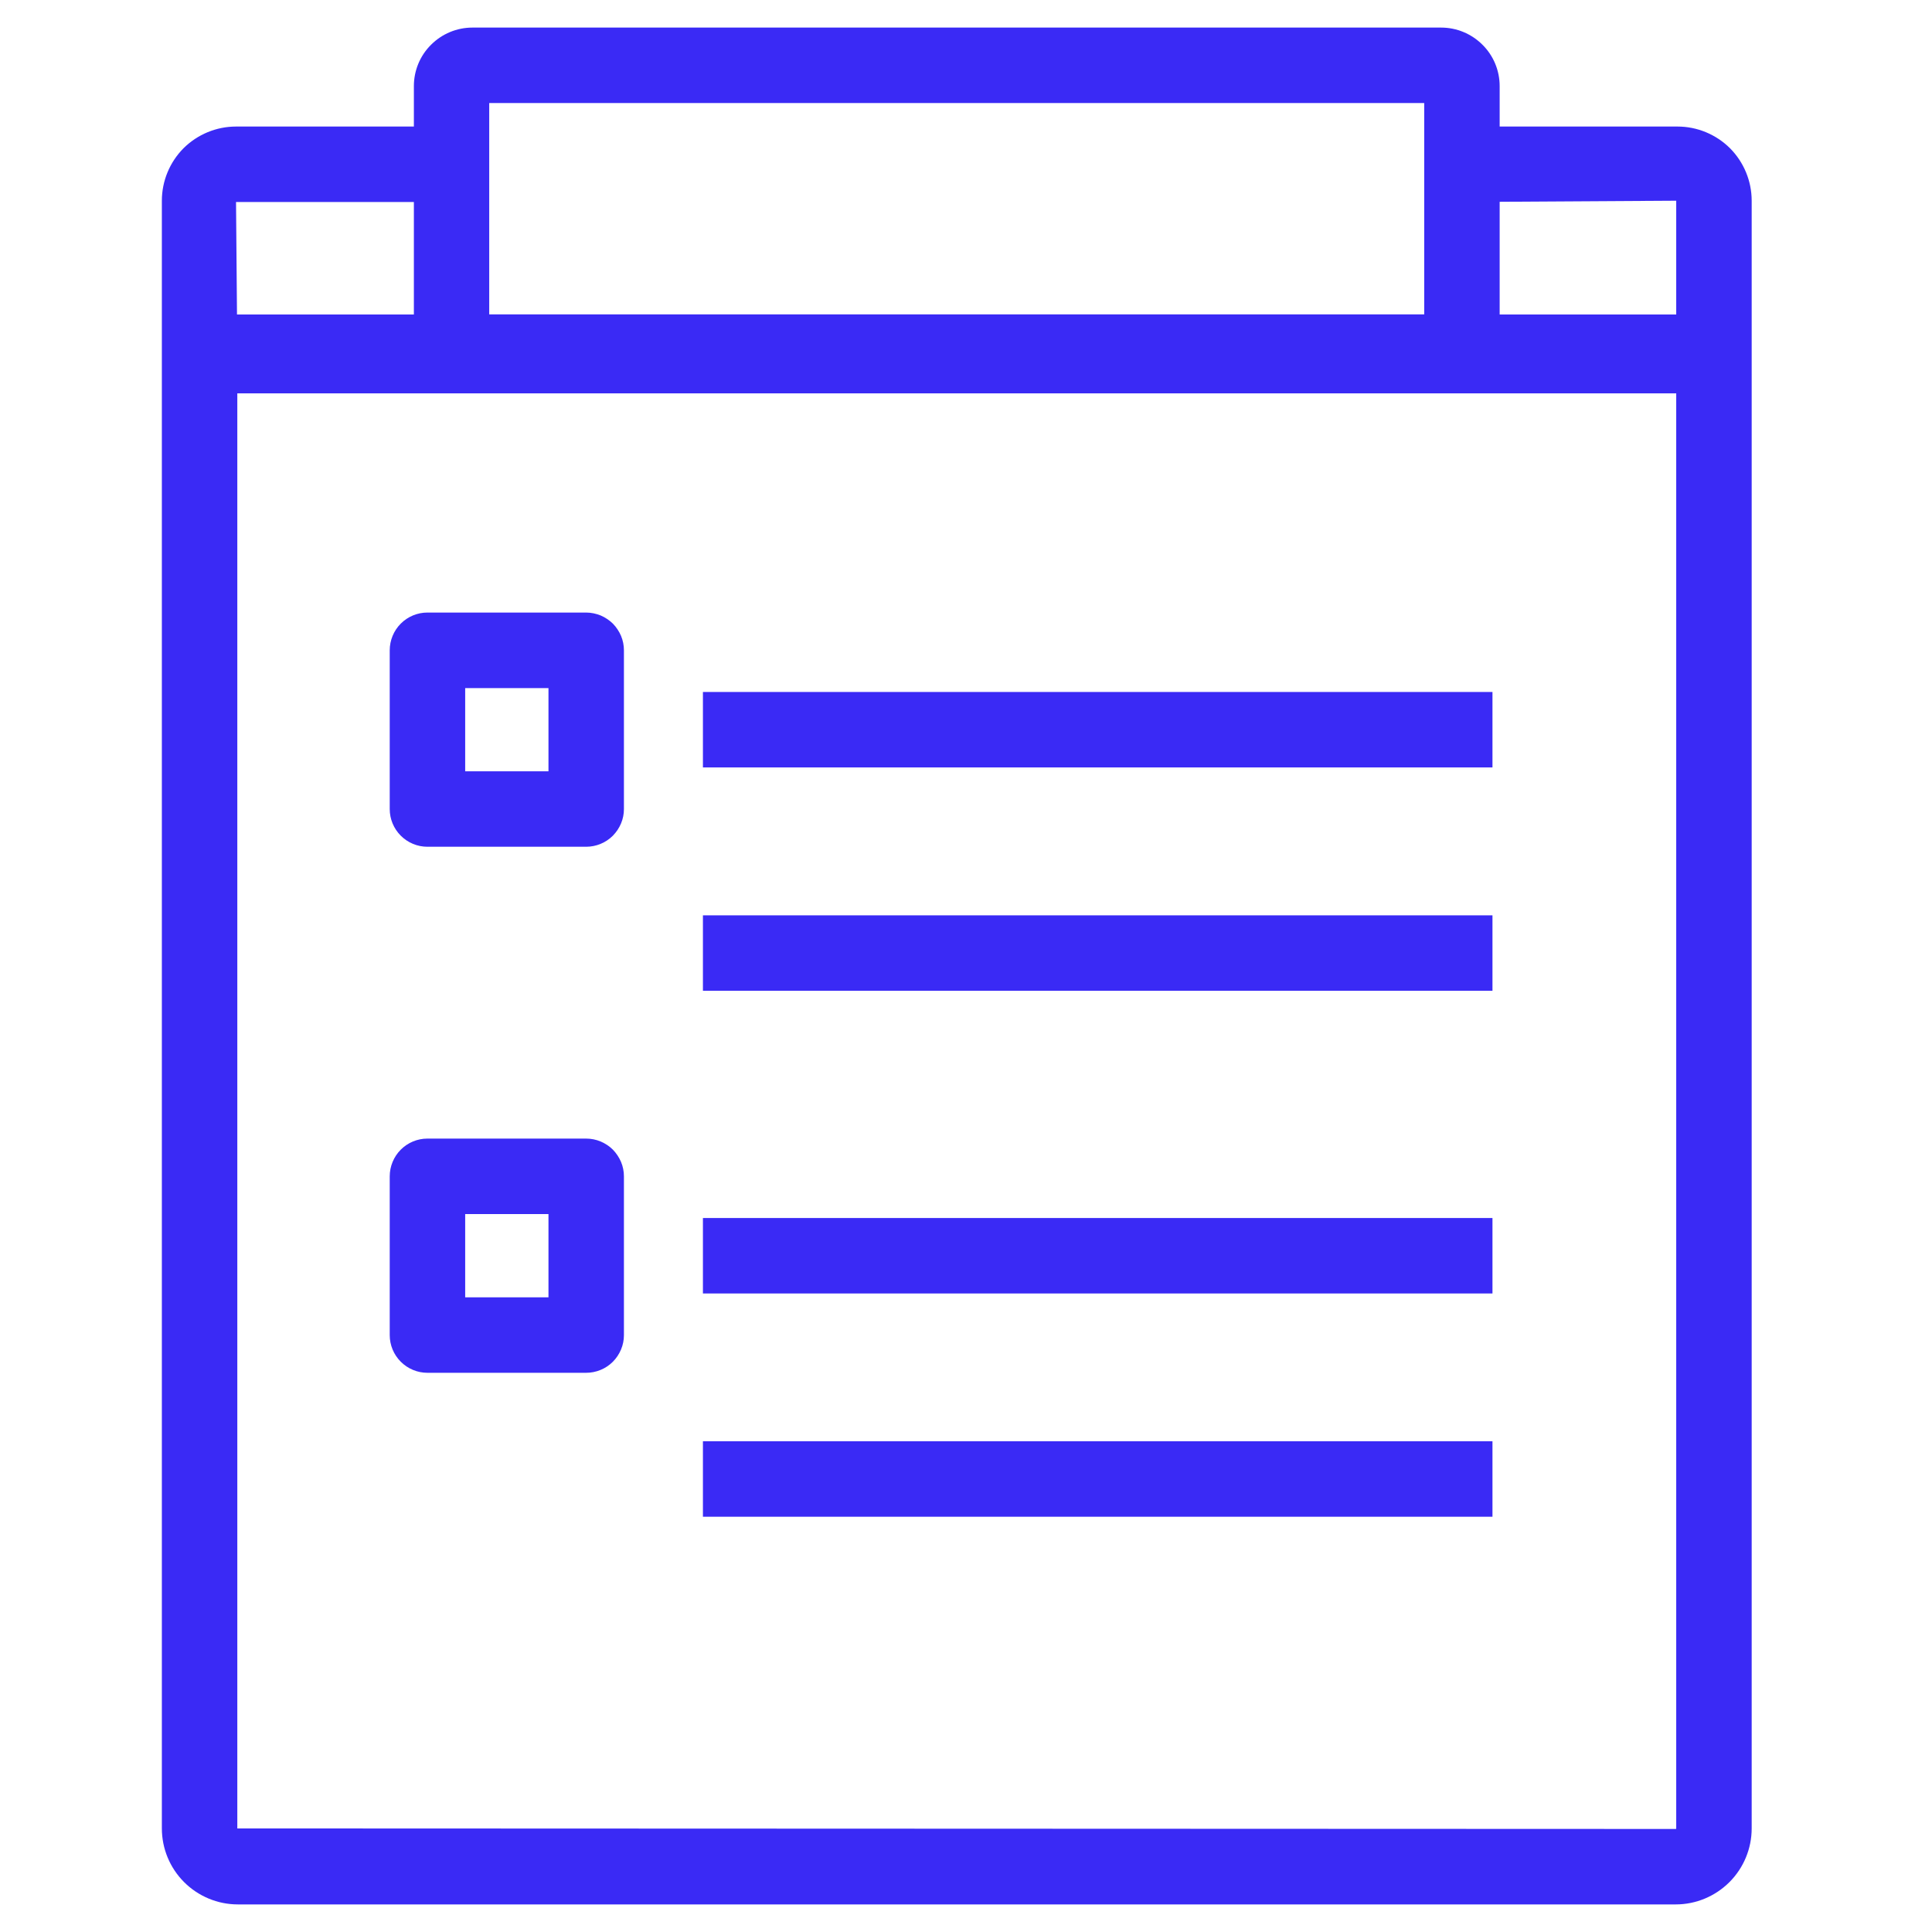
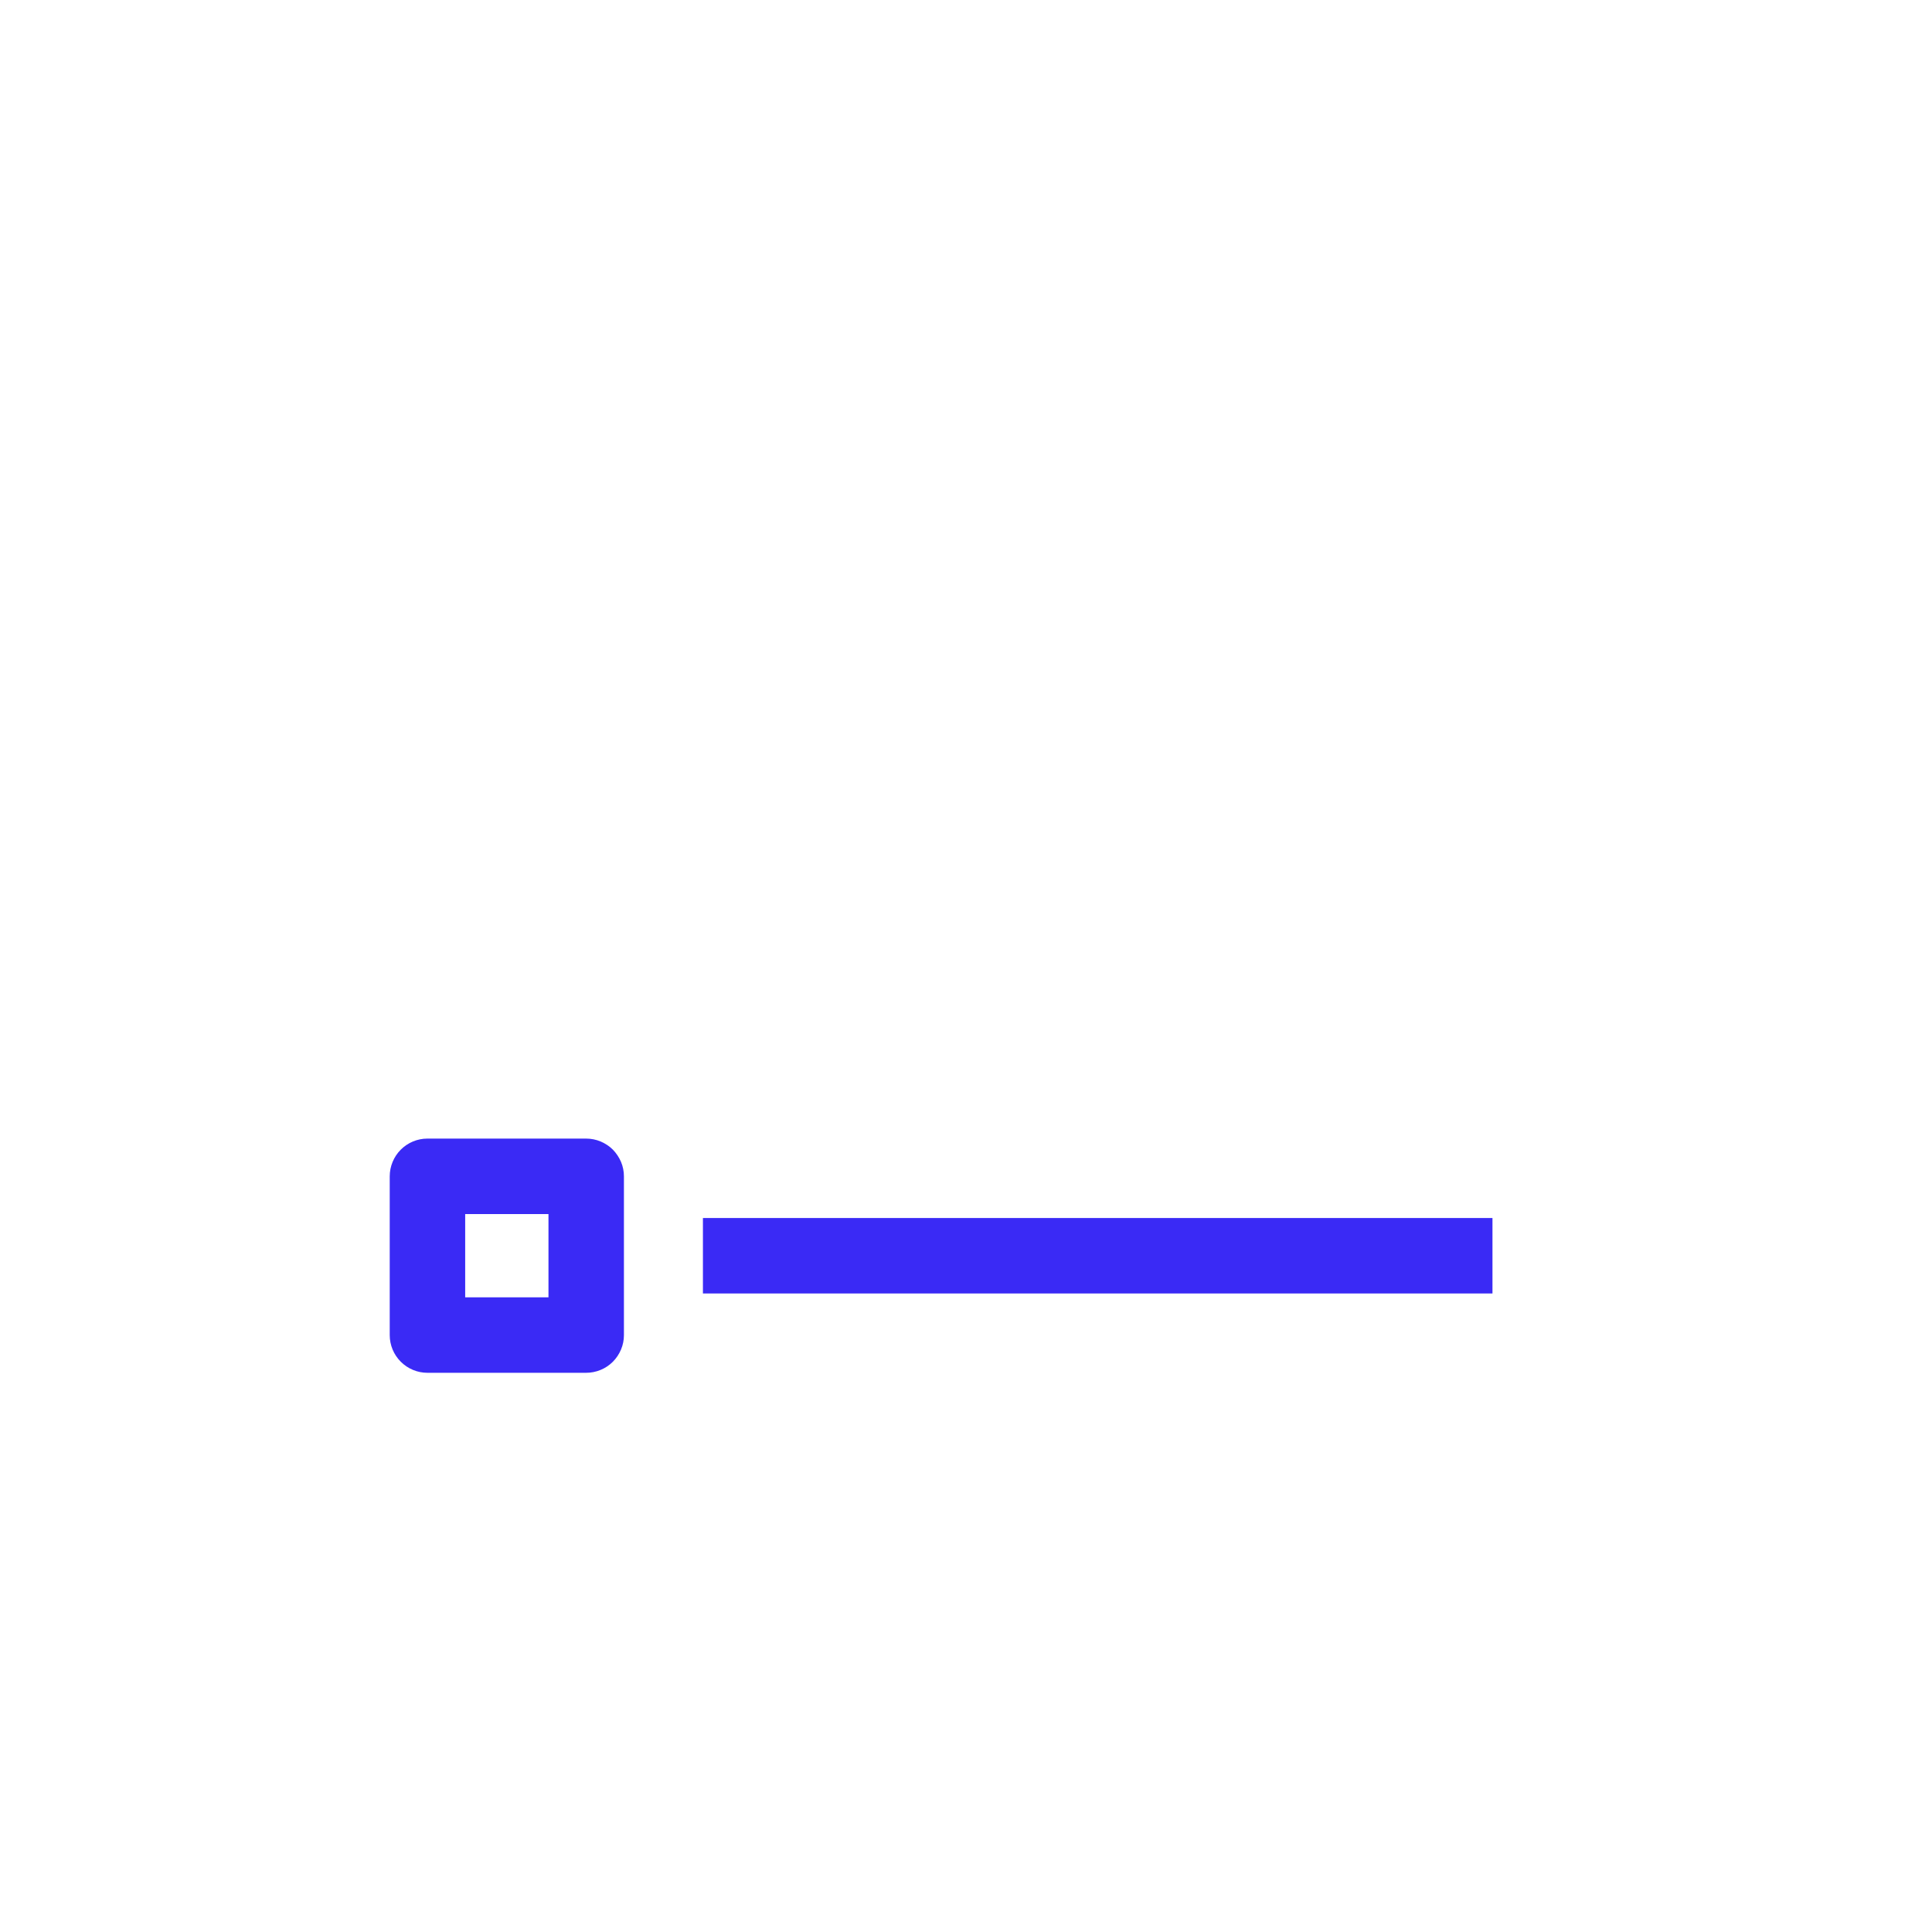
<svg xmlns="http://www.w3.org/2000/svg" width="18" height="18" viewBox="0 0 18 18" fill="none">
-   <path d="M13.427 0.257H4.401C4.256 0.257 4.118 0.315 4.016 0.417C3.913 0.519 3.856 0.658 3.856 0.802V1.179H2.199C2.016 1.179 1.84 1.252 1.71 1.381C1.581 1.511 1.508 1.687 1.508 1.87V17.035C1.508 17.223 1.583 17.403 1.715 17.535C1.848 17.668 2.028 17.743 2.216 17.743H15.613C15.8 17.743 15.98 17.668 16.113 17.535C16.245 17.403 16.32 17.223 16.32 17.035V1.87C16.32 1.687 16.247 1.511 16.118 1.381C15.988 1.252 15.812 1.179 15.629 1.179H13.972V0.802C13.972 0.658 13.915 0.519 13.812 0.417C13.71 0.315 13.572 0.257 13.427 0.257ZM4.558 1.53V0.96H13.269V2.929H4.558V1.53ZM2.199 1.882H3.856V2.93H2.208L2.199 1.882ZM15.617 17.035C15.617 17.036 15.617 17.038 15.616 17.038C15.615 17.039 15.614 17.04 15.613 17.04L2.211 17.035V3.665H15.617V17.035ZM15.617 1.87V2.93H13.972V1.88L15.617 1.87Z" fill="#3A2AF5" />
-   <path d="M13.905 6.447H6.549V7.15H13.905V6.447Z" fill="#3A2AF5" />
-   <path d="M13.905 8.528H6.549V9.231H13.905V8.528Z" fill="#3A2AF5" />
-   <path d="M5.461 5.707H3.982C3.889 5.707 3.8 5.744 3.734 5.81C3.668 5.876 3.631 5.966 3.631 6.059V7.538C3.631 7.631 3.668 7.72 3.734 7.786C3.8 7.852 3.889 7.889 3.982 7.889H5.461C5.507 7.889 5.553 7.88 5.596 7.862C5.638 7.845 5.677 7.819 5.71 7.786C5.742 7.753 5.768 7.715 5.786 7.672C5.804 7.629 5.813 7.584 5.813 7.538V6.059C5.813 6.013 5.804 5.967 5.786 5.924C5.768 5.882 5.742 5.843 5.71 5.81C5.677 5.778 5.638 5.752 5.596 5.734C5.553 5.717 5.507 5.707 5.461 5.707ZM5.11 7.186H4.334V6.411H5.11V7.186Z" fill="#3A2AF5" />
  <path d="M13.905 11.348H6.549V12.051H13.905V11.348Z" fill="#3A2AF5" />
-   <path d="M13.905 13.428H6.549V14.131H13.905V13.428Z" fill="#3A2AF5" />
  <path d="M5.461 10.608H3.982C3.889 10.608 3.8 10.645 3.734 10.711C3.668 10.777 3.631 10.867 3.631 10.96V12.439C3.631 12.532 3.668 12.621 3.734 12.687C3.8 12.753 3.889 12.79 3.982 12.79H5.461C5.507 12.79 5.553 12.781 5.596 12.763C5.638 12.746 5.677 12.72 5.71 12.687C5.742 12.655 5.768 12.616 5.786 12.573C5.804 12.53 5.813 12.485 5.813 12.439V10.96C5.813 10.914 5.804 10.868 5.786 10.825C5.768 10.783 5.742 10.744 5.71 10.711C5.677 10.678 5.638 10.653 5.596 10.635C5.553 10.617 5.507 10.608 5.461 10.608ZM5.11 12.087H4.334V11.311H5.11V12.087Z" fill="#3A2AF5" />
</svg>